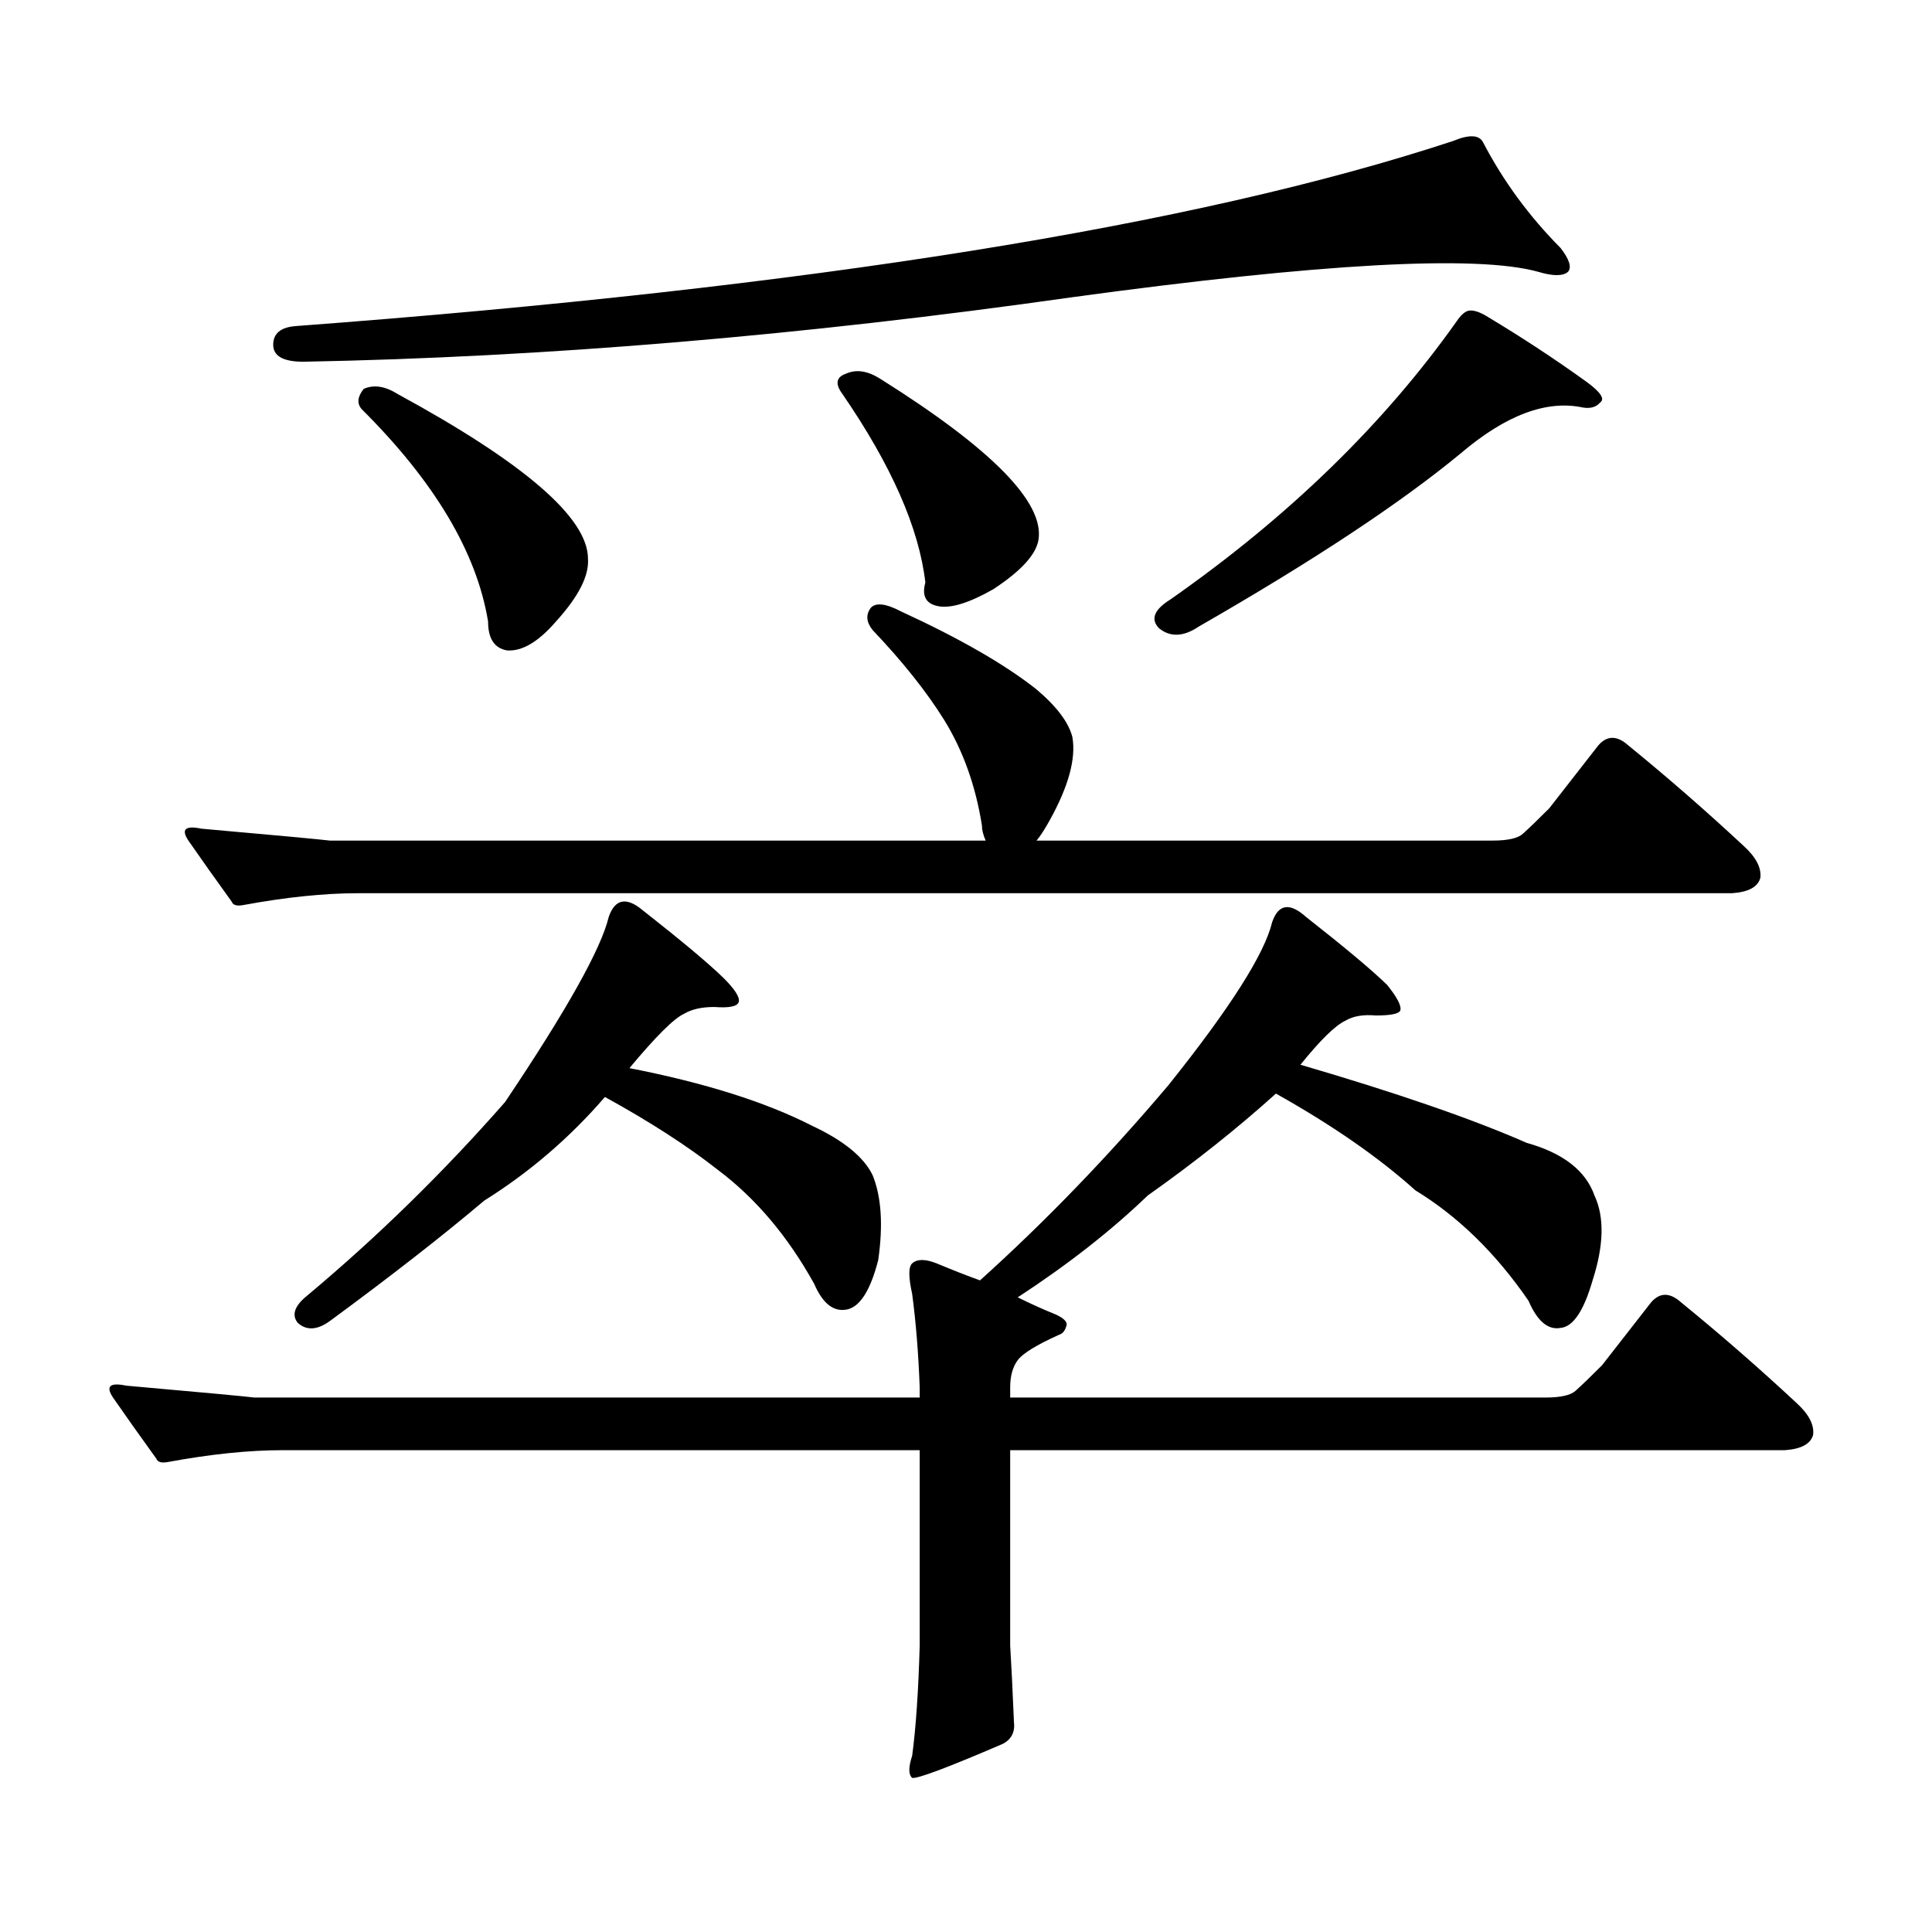
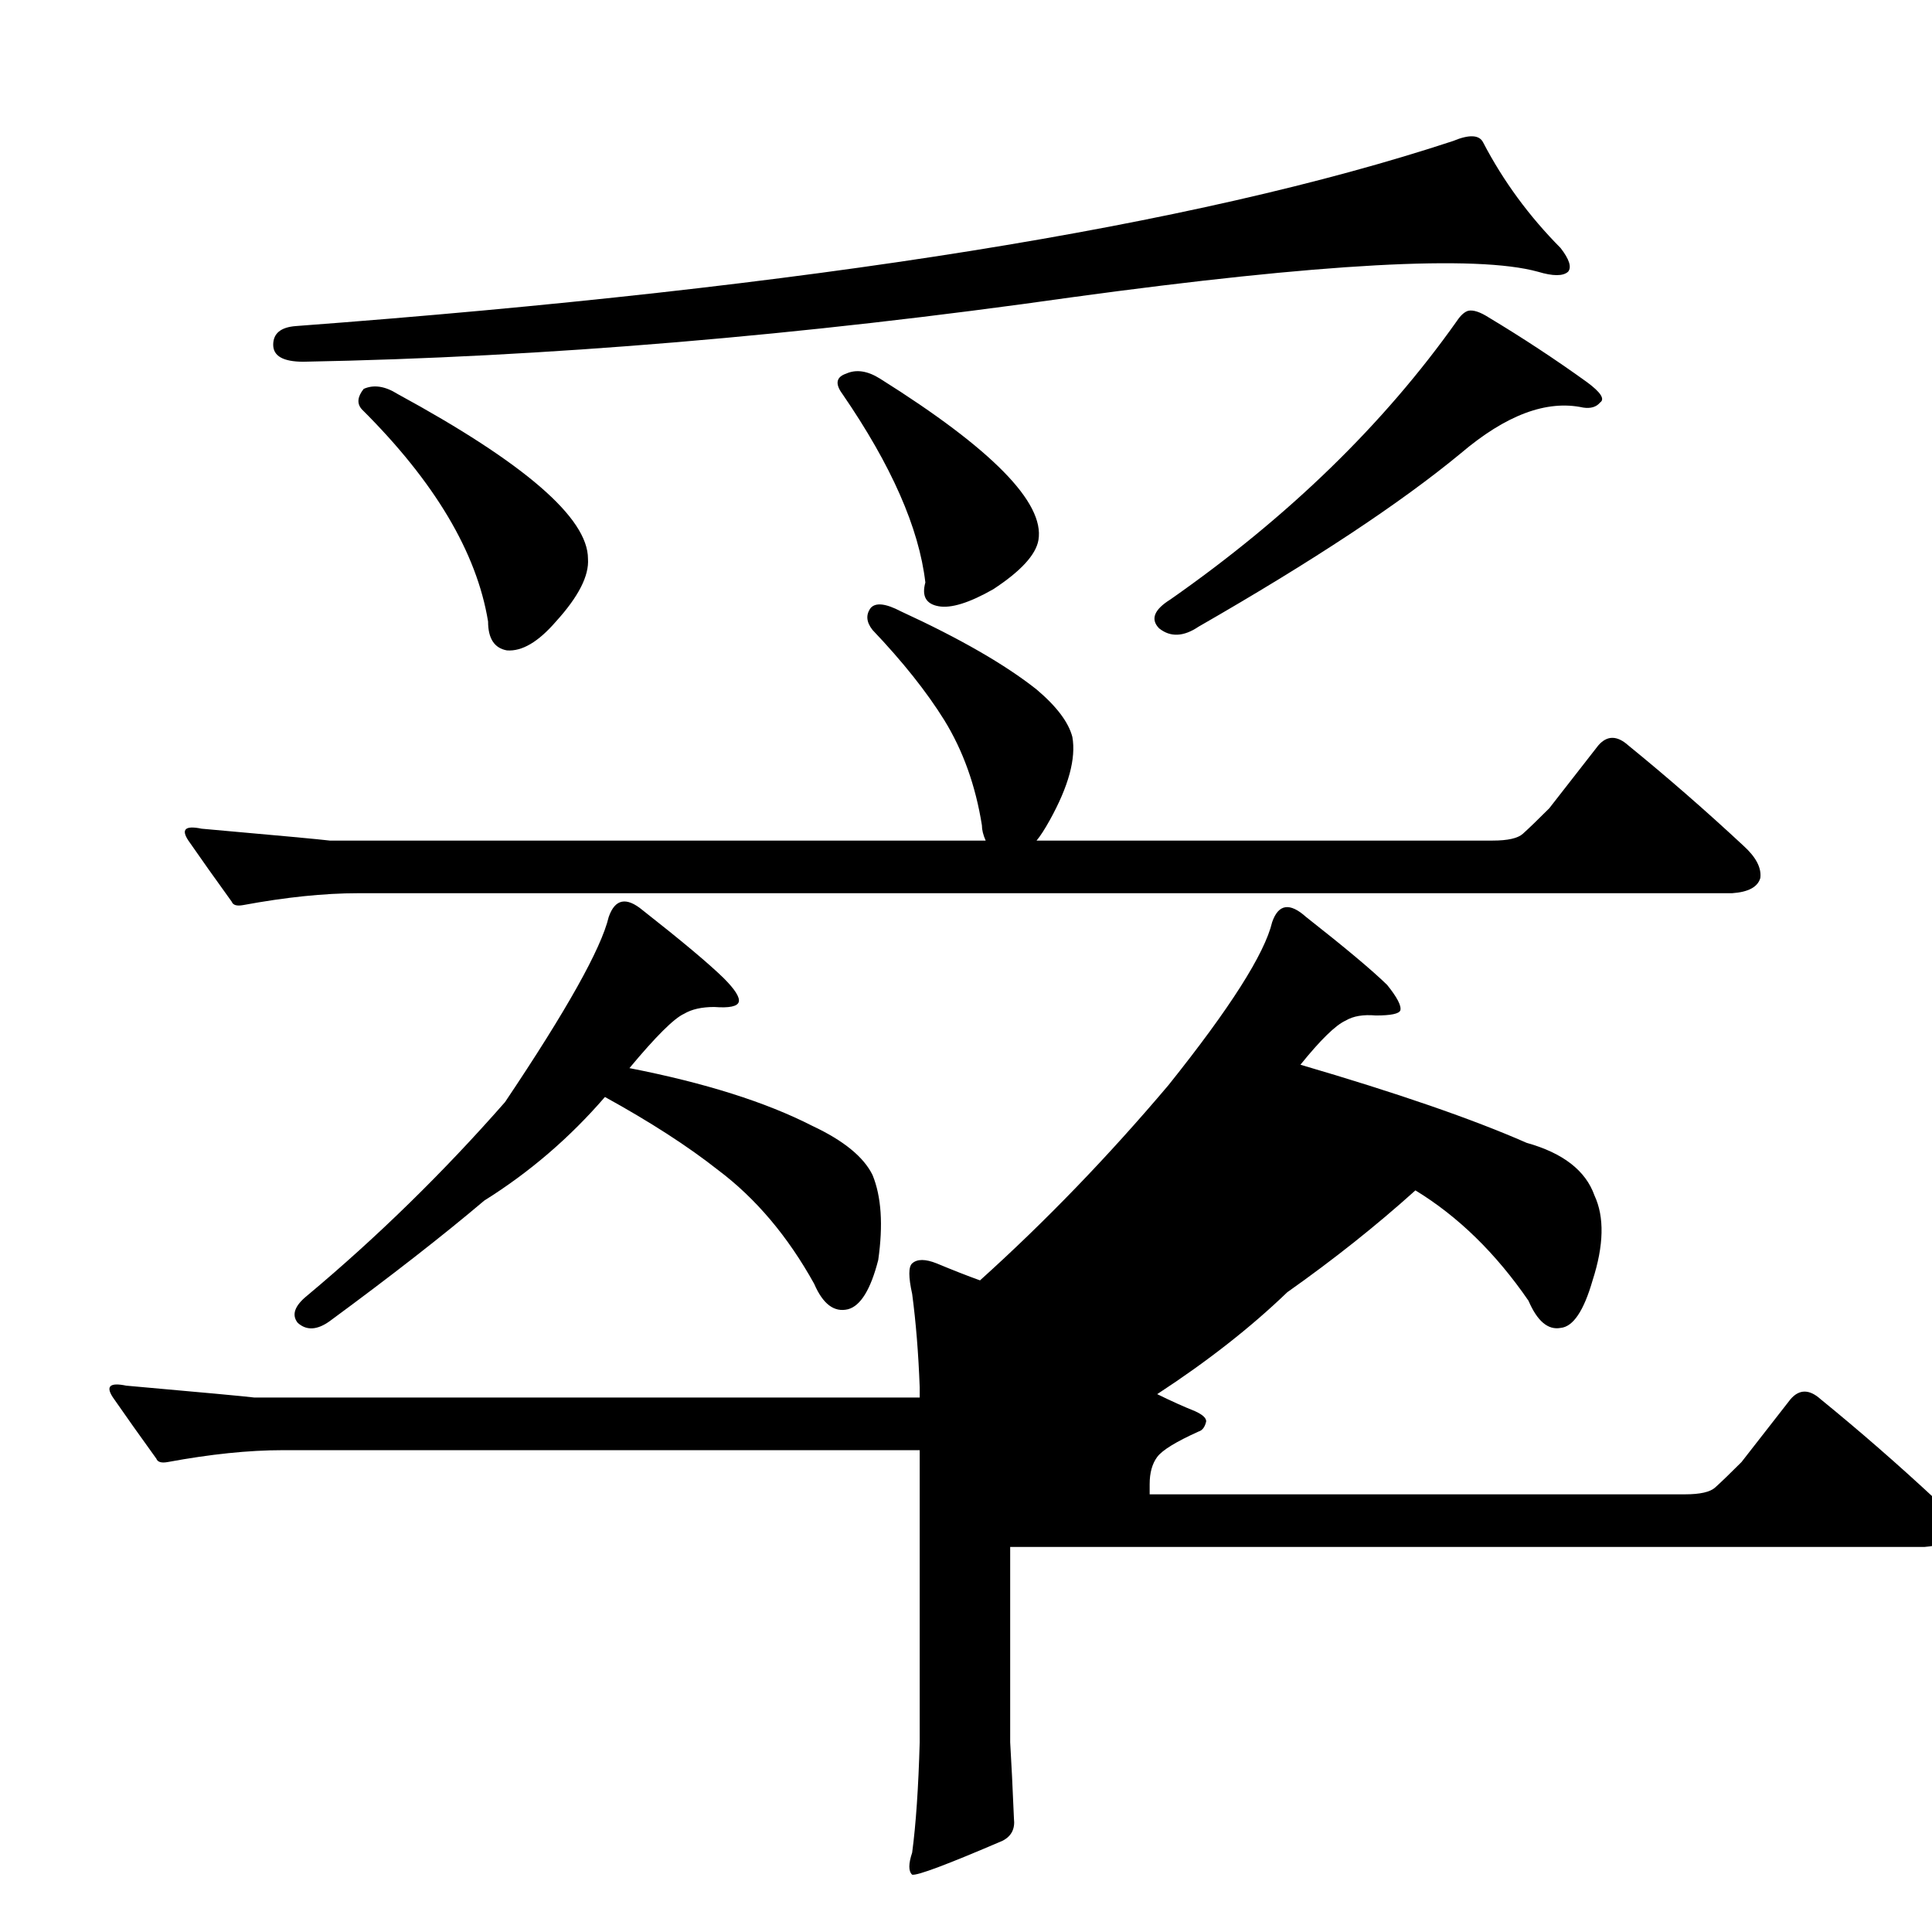
<svg xmlns="http://www.w3.org/2000/svg" version="1.1" id="图层_1" x="0px" y="0px" width="1000px" height="1000px" viewBox="0 0 1000 1000" enable-background="new 0 0 1000 1000" xml:space="preserve">
-   <path d="M476.037,718.09c-0.655-17.578-1.951-33.687-3.902-48.34c-1.951-8.789-1.951-14.063,0-15.82  c2.592-2.335,6.829-2.335,12.683,0c8.445,3.516,15.93,6.454,22.438,8.789c33.811-30.46,66.34-64.16,97.559-101.074  c31.859-39.839,49.755-67.964,53.657-84.375c3.247-9.366,9.101-10.245,17.561-2.637c20.152,15.82,34.146,27.548,41.95,35.156  c5.198,6.454,7.47,10.849,6.829,13.184c-0.655,1.758-4.878,2.637-12.683,2.637c-6.509-0.577-11.707,0.302-15.609,2.637  c-5.213,2.349-13.018,9.97-23.414,22.852c50.075,14.653,89.099,28.125,117.07,40.43c18.856,5.273,30.563,14.364,35.121,27.246  c5.198,11.138,4.878,25.79-0.976,43.945c-4.558,15.82-10.091,24.032-16.585,24.609c-6.509,1.181-12.042-3.516-16.585-14.063  c-16.92-24.609-36.432-43.644-58.535-57.129c-18.871-16.987-42.926-33.687-72.193-50.098c-20.167,18.169-42.285,35.747-66.34,52.734  c-18.871,18.169-41.31,35.747-67.315,52.734c7.149,3.516,13.658,6.454,19.512,8.789c3.902,1.758,5.854,3.516,5.854,5.273  c-0.655,2.938-1.951,4.696-3.902,5.273c-11.707,5.273-18.871,9.668-21.463,13.184c-2.606,3.516-3.902,8.212-3.902,14.063v5.273  h277.066c7.805,0,13.003-1.167,15.609-3.516c3.247-2.925,7.805-7.319,13.658-13.184l25.365-32.52c4.543-5.273,9.756-5.273,15.609,0  c20.152,16.411,39.999,33.7,59.511,51.855c6.494,5.864,9.421,11.426,8.78,16.699c-1.311,4.696-6.188,7.333-14.634,7.91H522.865  v101.074c0.641,10.547,1.296,23.73,1.951,39.551c0.641,5.273-1.311,9.077-5.854,11.426c-28.627,12.305-44.236,18.155-46.828,17.578  c-1.951-1.758-1.951-5.575,0-11.426c1.951-14.653,3.247-33.7,3.902-57.129V750.609H146.289c-17.561,0-37.407,2.06-59.511,6.152  c-3.262,0.591-5.213,0-5.854-1.758c-8.46-11.714-15.944-22.261-22.438-31.641c-3.902-5.851-1.631-7.91,6.829-6.152  c39.664,3.516,61.782,5.575,66.34,6.152h344.382V718.09z M125.802,468.48c-3.262,0.591-5.213,0-5.854-1.758  c-8.46-11.714-15.944-22.261-22.438-31.641c-3.902-5.851-1.631-7.91,6.829-6.152c39.664,3.516,61.782,5.575,66.34,6.152h339.504  c-1.311-2.925-1.951-5.562-1.951-7.91c-3.262-20.503-9.756-38.672-19.512-54.492c-9.115-14.64-21.463-30.171-37.072-46.582  c-3.262-4.093-3.582-7.91-0.976-11.426c2.592-2.925,7.805-2.335,15.609,1.758c30.563,14.063,53.978,27.548,70.242,40.43  c10.396,8.789,16.585,17.001,18.536,24.609c1.951,11.138-1.951,25.488-11.707,43.066c-2.606,4.696-4.878,8.212-6.829,10.547h236.092  c7.805,0,13.003-1.167,15.609-3.516c3.247-2.925,7.805-7.319,13.658-13.184l25.365-32.52c4.543-5.273,9.756-5.273,15.609,0  c20.152,16.411,39.999,33.7,59.511,51.855c6.494,5.864,9.421,11.426,8.78,16.699c-1.311,4.696-6.188,7.333-14.634,7.91H185.313  C167.752,462.328,147.905,464.388,125.802,468.48z M767.737,73.852c10.396,19.926,23.734,38.095,39.999,54.492  c4.543,5.863,5.854,9.97,3.902,12.305c-2.606,2.348-7.805,2.348-15.609,0c-31.874-8.789-112.192-4.395-240.97,13.184  c-140.484,19.926-273.164,31.063-398.039,33.398c-10.411,0-15.609-2.926-15.609-8.789c0-5.851,3.902-9.078,11.707-9.668  c266-19.913,465.675-51.855,599.01-95.801C760.573,69.457,765.786,69.759,767.737,73.852z M315.065,474.633  c3.247-9.366,9.101-10.547,17.561-3.516c20.152,15.82,34.146,27.548,41.95,35.156c5.854,5.864,8.445,9.97,7.805,12.305  c-0.655,2.349-4.878,3.228-12.683,2.637c-6.509,0-11.707,1.181-15.609,3.516c-5.213,2.349-14.634,11.728-28.292,28.125  c39.023,7.622,70.563,17.578,94.632,29.883c16.25,7.622,26.661,16.122,31.219,25.488c4.543,11.138,5.519,25.79,2.927,43.945  c-3.902,15.243-9.115,23.73-15.609,25.488c-7.164,1.758-13.018-2.637-17.561-13.184c-13.658-24.609-30.243-44.233-49.755-58.887  c-15.609-12.305-35.121-24.897-58.535-37.793c-18.216,21.094-39.023,38.974-62.438,53.613  c-21.463,18.169-48.139,38.974-79.998,62.402c-6.509,4.696-12.042,4.985-16.585,0.879c-3.262-4.093-1.631-8.789,4.878-14.063  c36.417-30.46,70.563-63.858,102.437-100.195C293.268,522.973,311.163,491.044,315.065,474.633z M188.239,201.293  c5.198-2.335,11.052-1.456,17.561,2.637c65.685,35.746,98.534,64.16,98.534,85.254c0.641,8.789-4.878,19.638-16.585,32.52  c-9.115,10.547-17.561,15.532-25.365,14.941c-6.509-1.167-9.756-6.152-9.756-14.941c-5.854-35.733-27.651-72.359-65.364-109.863  C184.657,208.914,184.978,205.398,188.239,201.293z M437.989,193.383c5.198-2.335,11.052-1.456,17.561,2.637  c57.88,36.337,85.196,64.16,81.949,83.496c-1.311,7.622-9.115,16.122-23.414,25.488c-12.362,7.031-21.798,9.97-28.292,8.789  c-6.509-1.167-8.78-5.273-6.829-12.305c-3.262-28.125-17.561-60.645-42.926-97.559C432.136,198.656,432.776,195.141,437.989,193.383  z M759.933,160.863c2.592-0.577,6.174,0.59,10.731,3.516c17.561,10.547,34.466,21.684,50.73,33.398  c7.149,5.273,9.421,8.789,6.829,10.547c-1.951,2.348-4.878,3.227-8.78,2.637c-18.871-4.093-39.999,3.817-63.413,23.73  c-31.219,25.79-76.431,55.673-135.606,89.648c-7.805,5.273-14.634,5.575-20.487,0.879c-4.558-4.683-2.606-9.668,5.854-14.941  c61.127-42.765,110.562-90.816,148.289-144.141C756.03,163.211,757.981,161.453,759.933,160.863z" />
+   <path d="M476.037,718.09c-0.655-17.578-1.951-33.687-3.902-48.34c-1.951-8.789-1.951-14.063,0-15.82  c2.592-2.335,6.829-2.335,12.683,0c8.445,3.516,15.93,6.454,22.438,8.789c33.811-30.46,66.34-64.16,97.559-101.074  c31.859-39.839,49.755-67.964,53.657-84.375c3.247-9.366,9.101-10.245,17.561-2.637c20.152,15.82,34.146,27.548,41.95,35.156  c5.198,6.454,7.47,10.849,6.829,13.184c-0.655,1.758-4.878,2.637-12.683,2.637c-6.509-0.577-11.707,0.302-15.609,2.637  c-5.213,2.349-13.018,9.97-23.414,22.852c50.075,14.653,89.099,28.125,117.07,40.43c18.856,5.273,30.563,14.364,35.121,27.246  c5.198,11.138,4.878,25.79-0.976,43.945c-4.558,15.82-10.091,24.032-16.585,24.609c-6.509,1.181-12.042-3.516-16.585-14.063  c-16.92-24.609-36.432-43.644-58.535-57.129c-20.167,18.169-42.285,35.747-66.34,52.734  c-18.871,18.169-41.31,35.747-67.315,52.734c7.149,3.516,13.658,6.454,19.512,8.789c3.902,1.758,5.854,3.516,5.854,5.273  c-0.655,2.938-1.951,4.696-3.902,5.273c-11.707,5.273-18.871,9.668-21.463,13.184c-2.606,3.516-3.902,8.212-3.902,14.063v5.273  h277.066c7.805,0,13.003-1.167,15.609-3.516c3.247-2.925,7.805-7.319,13.658-13.184l25.365-32.52c4.543-5.273,9.756-5.273,15.609,0  c20.152,16.411,39.999,33.7,59.511,51.855c6.494,5.864,9.421,11.426,8.78,16.699c-1.311,4.696-6.188,7.333-14.634,7.91H522.865  v101.074c0.641,10.547,1.296,23.73,1.951,39.551c0.641,5.273-1.311,9.077-5.854,11.426c-28.627,12.305-44.236,18.155-46.828,17.578  c-1.951-1.758-1.951-5.575,0-11.426c1.951-14.653,3.247-33.7,3.902-57.129V750.609H146.289c-17.561,0-37.407,2.06-59.511,6.152  c-3.262,0.591-5.213,0-5.854-1.758c-8.46-11.714-15.944-22.261-22.438-31.641c-3.902-5.851-1.631-7.91,6.829-6.152  c39.664,3.516,61.782,5.575,66.34,6.152h344.382V718.09z M125.802,468.48c-3.262,0.591-5.213,0-5.854-1.758  c-8.46-11.714-15.944-22.261-22.438-31.641c-3.902-5.851-1.631-7.91,6.829-6.152c39.664,3.516,61.782,5.575,66.34,6.152h339.504  c-1.311-2.925-1.951-5.562-1.951-7.91c-3.262-20.503-9.756-38.672-19.512-54.492c-9.115-14.64-21.463-30.171-37.072-46.582  c-3.262-4.093-3.582-7.91-0.976-11.426c2.592-2.925,7.805-2.335,15.609,1.758c30.563,14.063,53.978,27.548,70.242,40.43  c10.396,8.789,16.585,17.001,18.536,24.609c1.951,11.138-1.951,25.488-11.707,43.066c-2.606,4.696-4.878,8.212-6.829,10.547h236.092  c7.805,0,13.003-1.167,15.609-3.516c3.247-2.925,7.805-7.319,13.658-13.184l25.365-32.52c4.543-5.273,9.756-5.273,15.609,0  c20.152,16.411,39.999,33.7,59.511,51.855c6.494,5.864,9.421,11.426,8.78,16.699c-1.311,4.696-6.188,7.333-14.634,7.91H185.313  C167.752,462.328,147.905,464.388,125.802,468.48z M767.737,73.852c10.396,19.926,23.734,38.095,39.999,54.492  c4.543,5.863,5.854,9.97,3.902,12.305c-2.606,2.348-7.805,2.348-15.609,0c-31.874-8.789-112.192-4.395-240.97,13.184  c-140.484,19.926-273.164,31.063-398.039,33.398c-10.411,0-15.609-2.926-15.609-8.789c0-5.851,3.902-9.078,11.707-9.668  c266-19.913,465.675-51.855,599.01-95.801C760.573,69.457,765.786,69.759,767.737,73.852z M315.065,474.633  c3.247-9.366,9.101-10.547,17.561-3.516c20.152,15.82,34.146,27.548,41.95,35.156c5.854,5.864,8.445,9.97,7.805,12.305  c-0.655,2.349-4.878,3.228-12.683,2.637c-6.509,0-11.707,1.181-15.609,3.516c-5.213,2.349-14.634,11.728-28.292,28.125  c39.023,7.622,70.563,17.578,94.632,29.883c16.25,7.622,26.661,16.122,31.219,25.488c4.543,11.138,5.519,25.79,2.927,43.945  c-3.902,15.243-9.115,23.73-15.609,25.488c-7.164,1.758-13.018-2.637-17.561-13.184c-13.658-24.609-30.243-44.233-49.755-58.887  c-15.609-12.305-35.121-24.897-58.535-37.793c-18.216,21.094-39.023,38.974-62.438,53.613  c-21.463,18.169-48.139,38.974-79.998,62.402c-6.509,4.696-12.042,4.985-16.585,0.879c-3.262-4.093-1.631-8.789,4.878-14.063  c36.417-30.46,70.563-63.858,102.437-100.195C293.268,522.973,311.163,491.044,315.065,474.633z M188.239,201.293  c5.198-2.335,11.052-1.456,17.561,2.637c65.685,35.746,98.534,64.16,98.534,85.254c0.641,8.789-4.878,19.638-16.585,32.52  c-9.115,10.547-17.561,15.532-25.365,14.941c-6.509-1.167-9.756-6.152-9.756-14.941c-5.854-35.733-27.651-72.359-65.364-109.863  C184.657,208.914,184.978,205.398,188.239,201.293z M437.989,193.383c5.198-2.335,11.052-1.456,17.561,2.637  c57.88,36.337,85.196,64.16,81.949,83.496c-1.311,7.622-9.115,16.122-23.414,25.488c-12.362,7.031-21.798,9.97-28.292,8.789  c-6.509-1.167-8.78-5.273-6.829-12.305c-3.262-28.125-17.561-60.645-42.926-97.559C432.136,198.656,432.776,195.141,437.989,193.383  z M759.933,160.863c2.592-0.577,6.174,0.59,10.731,3.516c17.561,10.547,34.466,21.684,50.73,33.398  c7.149,5.273,9.421,8.789,6.829,10.547c-1.951,2.348-4.878,3.227-8.78,2.637c-18.871-4.093-39.999,3.817-63.413,23.73  c-31.219,25.79-76.431,55.673-135.606,89.648c-7.805,5.273-14.634,5.575-20.487,0.879c-4.558-4.683-2.606-9.668,5.854-14.941  c61.127-42.765,110.562-90.816,148.289-144.141C756.03,163.211,757.981,161.453,759.933,160.863z" />
</svg>